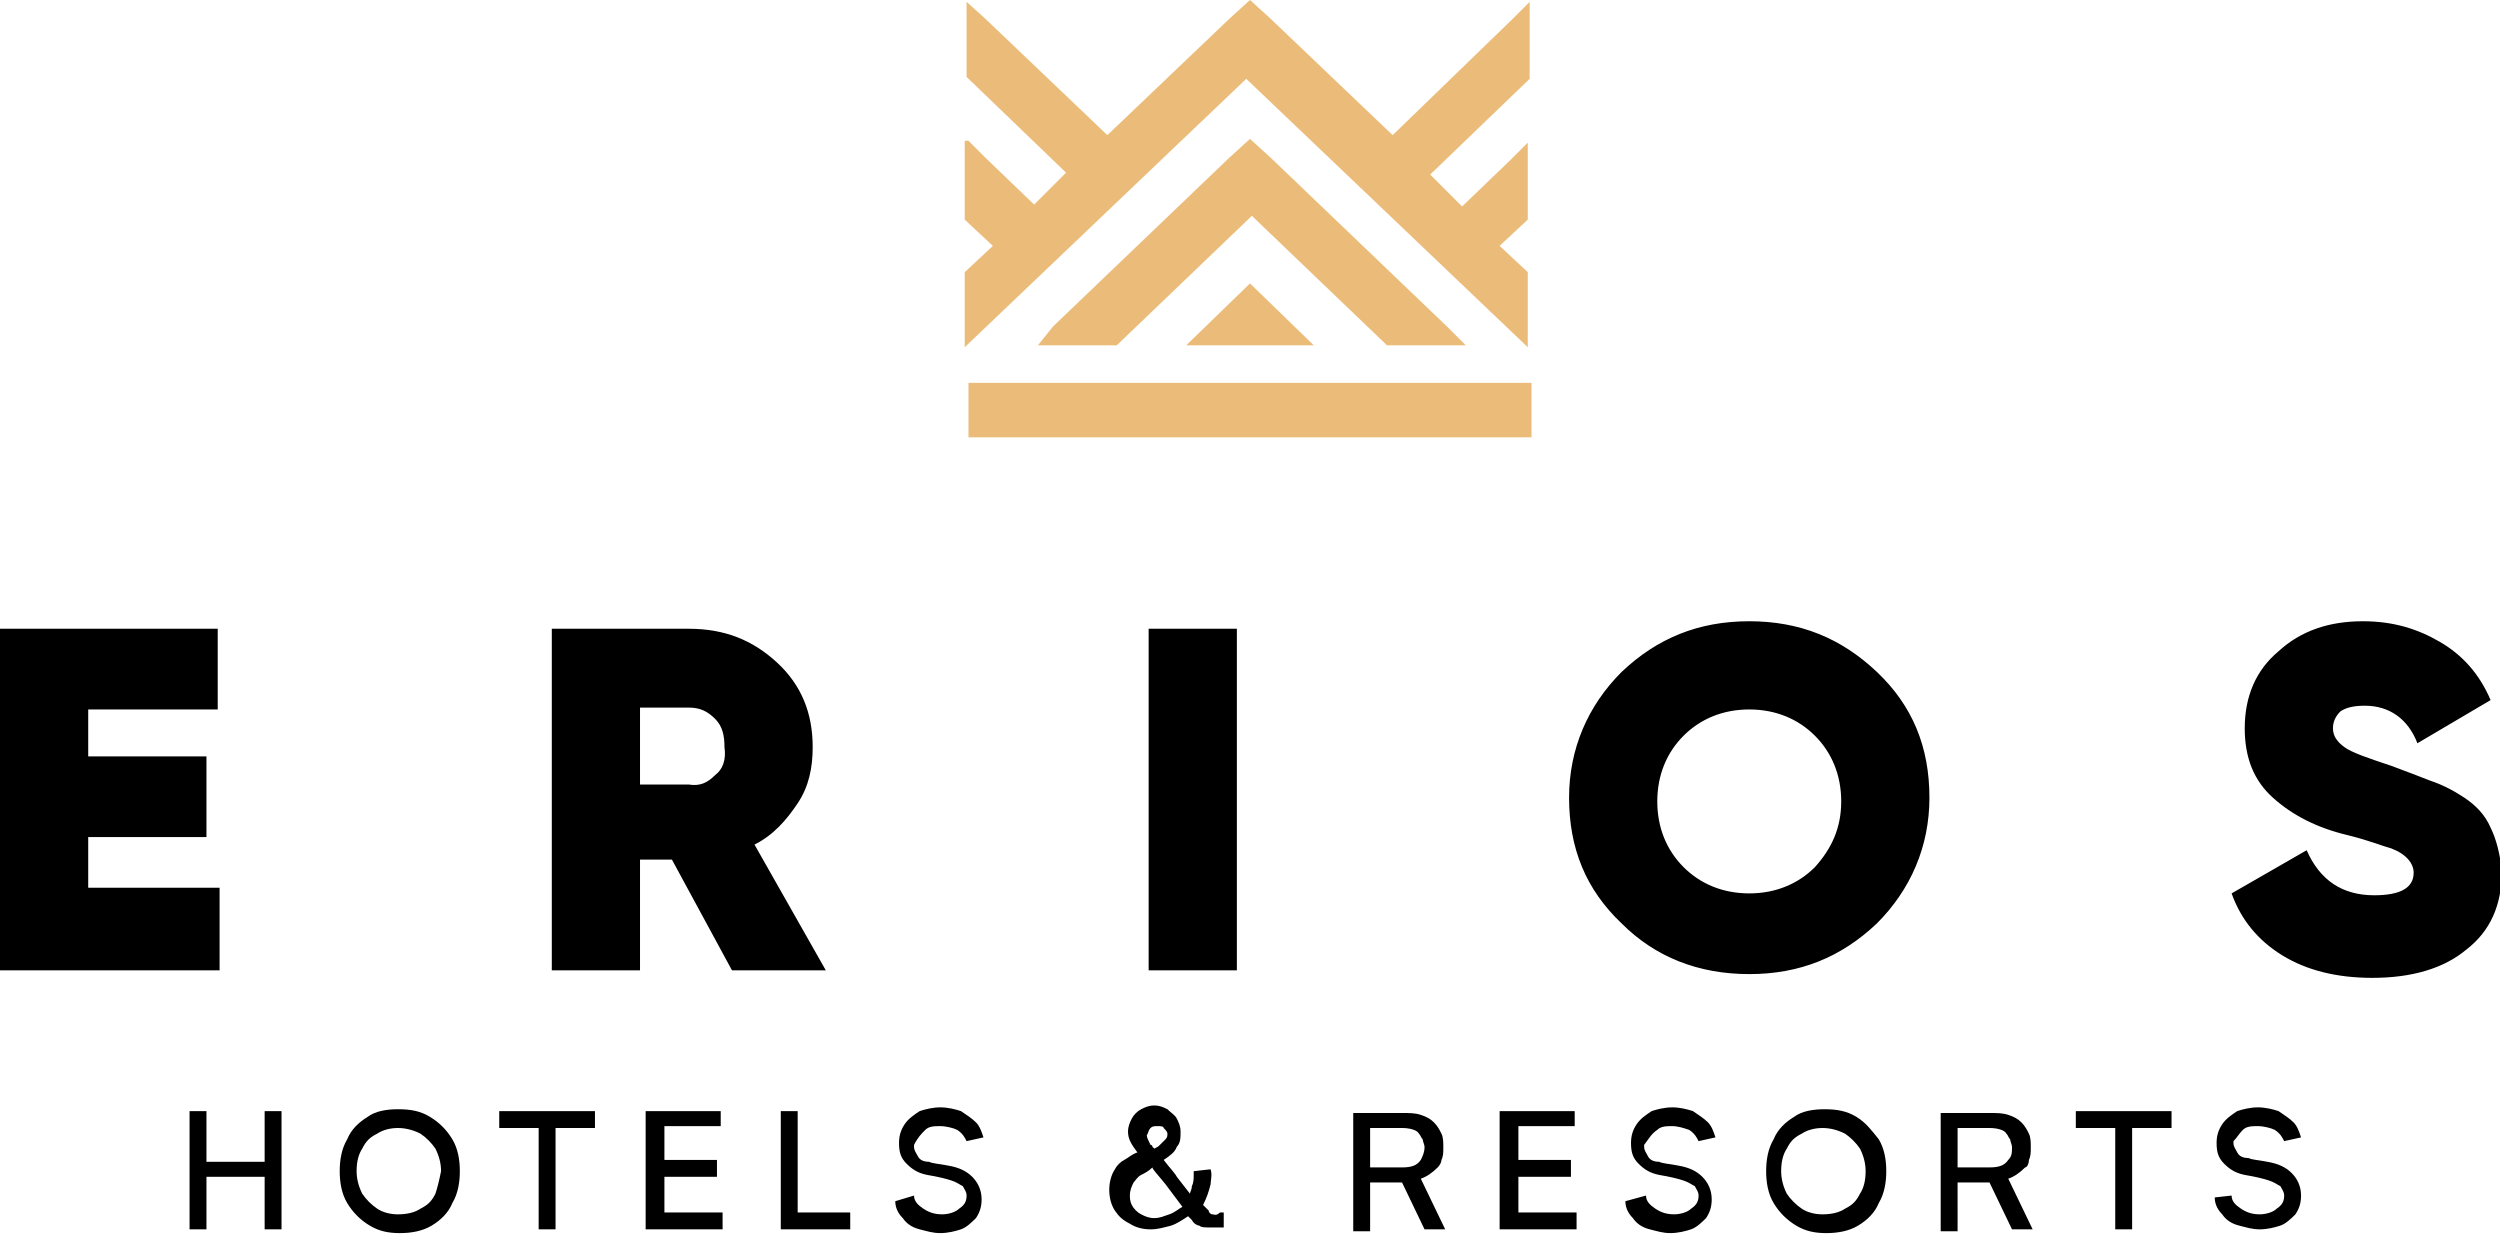
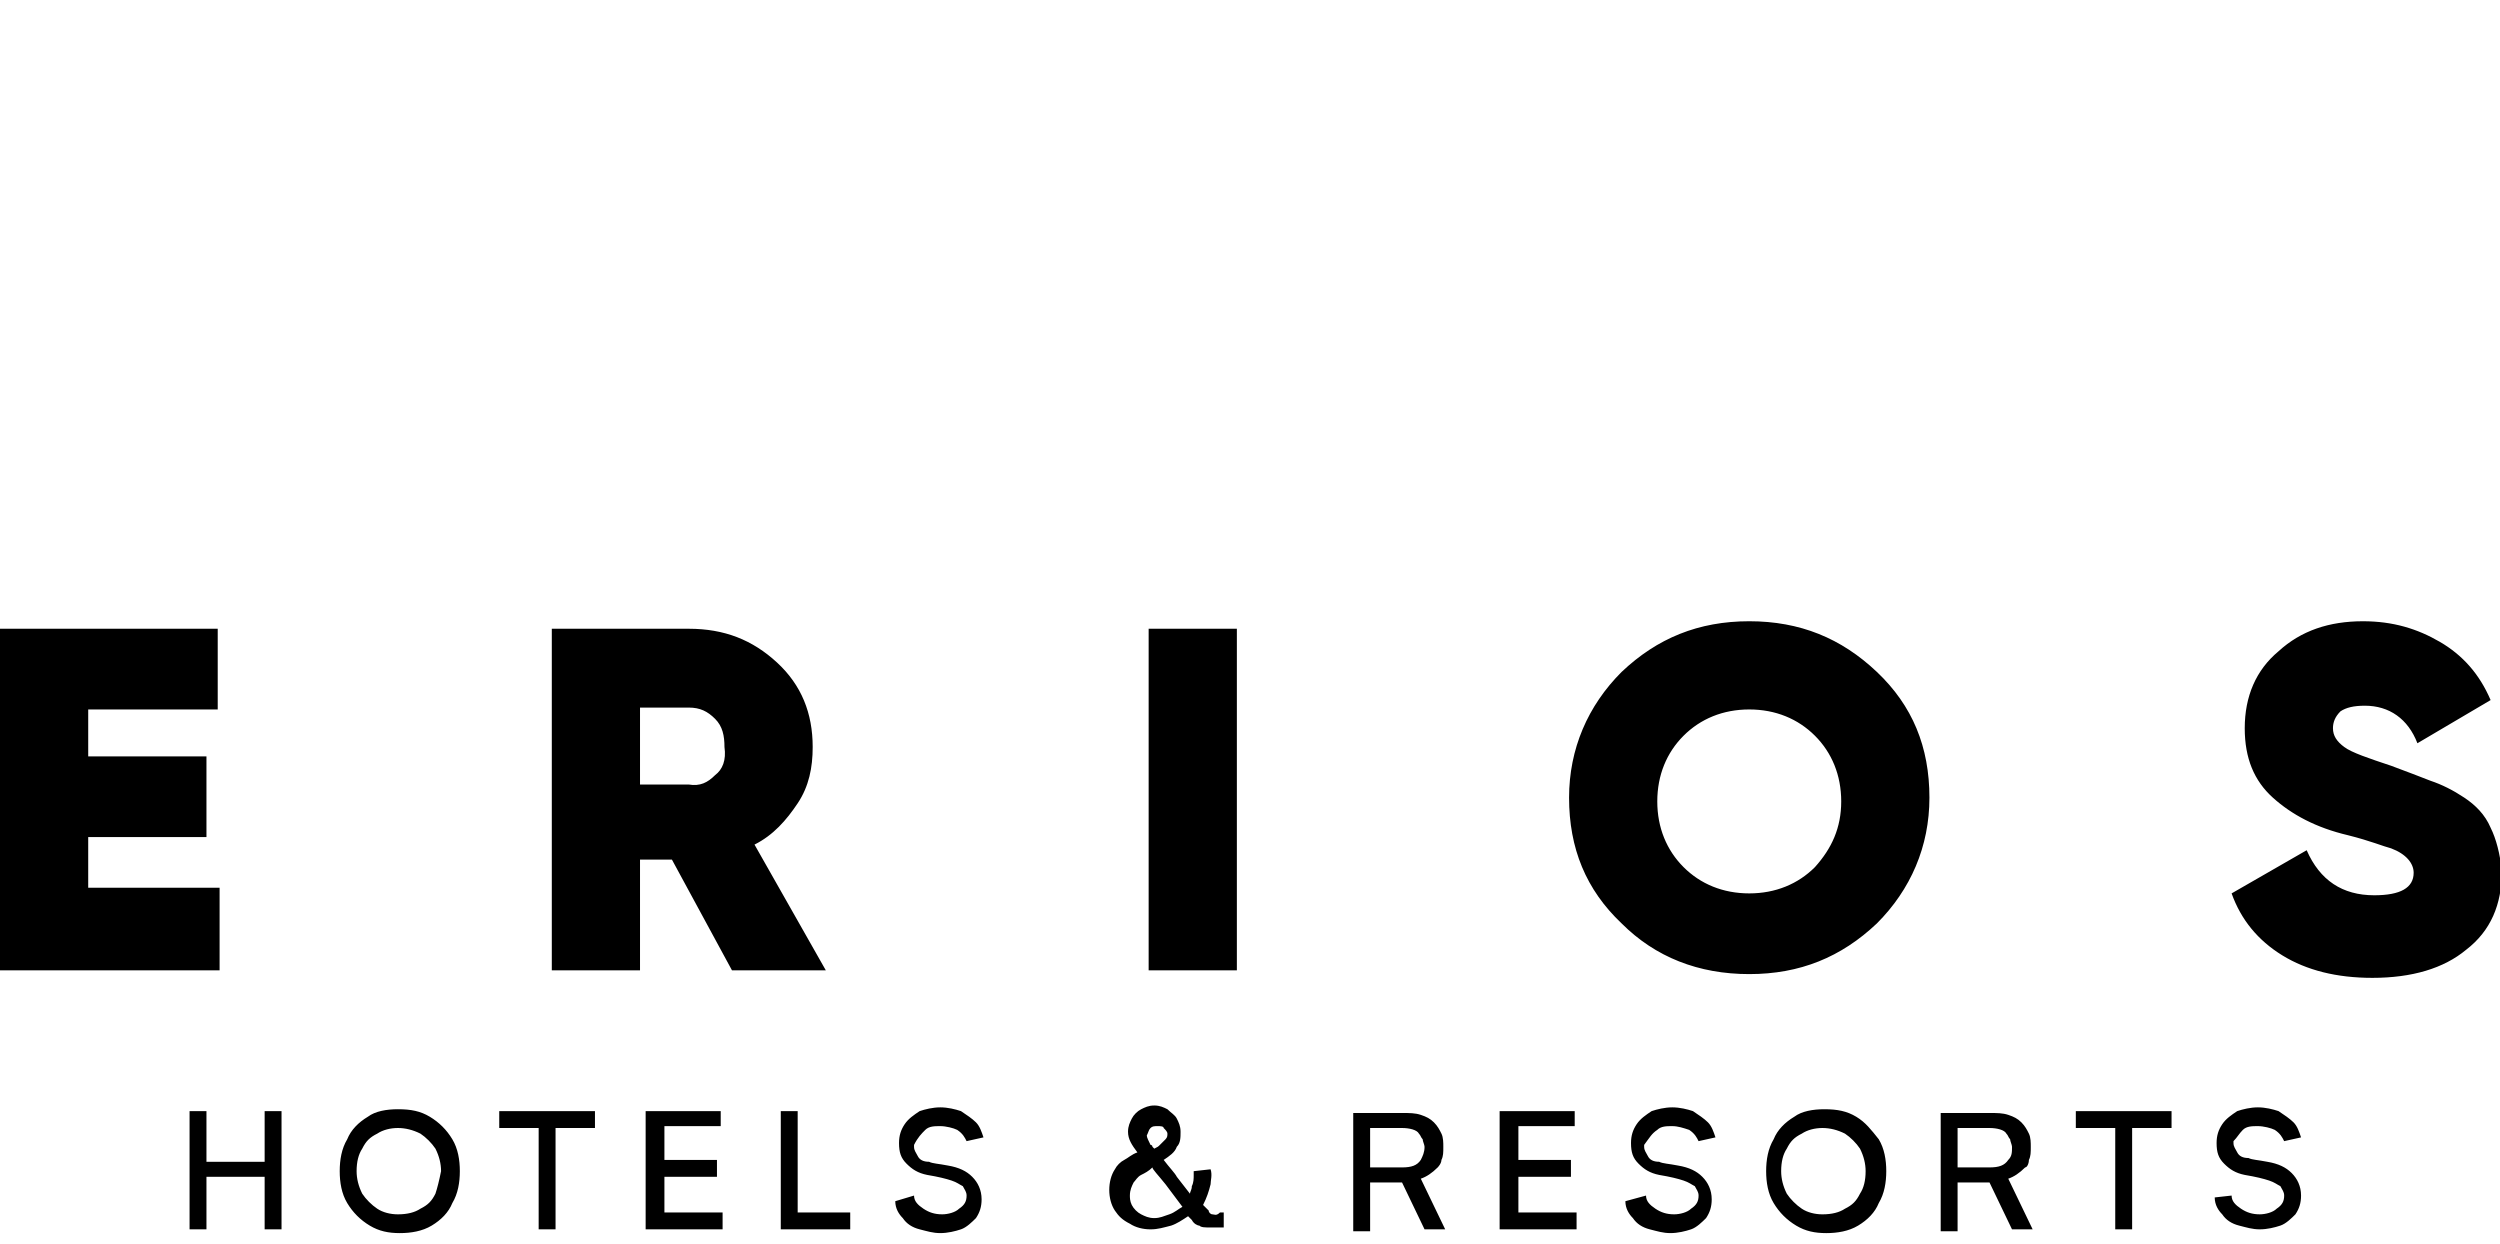
<svg xmlns="http://www.w3.org/2000/svg" version="1.1" id="Layer_1" x="0" y="0" viewBox="0 0 133.2 66.3" xml:space="preserve">
  <path d="M11.7 47.3h-7v-2.7H11v-4.3H4.7v-2.5h6.9v-4.3H0v18.2h11.7v-4.4zM40.2 45c1-.5 1.7-1.3 2.3-2.2.6-.9.8-1.9.8-3 0-1.8-.6-3.3-1.9-4.5-1.3-1.2-2.8-1.8-4.7-1.8h-7.3v18.2h4.7v-5.9h1.7l3.2 5.9h5L40.2 45zm-2.1-3.7c-.4.4-.8.6-1.4.5h-2.6v-4.1h2.6c.6 0 1 .2 1.4.6.4.4.5.9.5 1.5.1.7-.1 1.2-.5 1.5zm23.1 10.4h4.7V33.5h-4.7v18.2zm32-18.6c-2.7 0-4.9.9-6.8 2.7-1.8 1.8-2.8 4.1-2.8 6.7 0 2.7.9 4.9 2.8 6.7 1.8 1.8 4.1 2.7 6.8 2.7s4.9-.9 6.8-2.7c1.8-1.8 2.8-4.1 2.8-6.7 0-2.7-.9-4.9-2.8-6.7-1.9-1.8-4.1-2.7-6.8-2.7zm3.5 13.1c-.9.9-2.1 1.4-3.5 1.4s-2.6-.5-3.5-1.4c-.9-.9-1.4-2.1-1.4-3.5s.5-2.6 1.4-3.5c.9-.9 2.1-1.4 3.5-1.4s2.6.5 3.5 1.4c.9.9 1.4 2.1 1.4 3.5s-.5 2.5-1.4 3.5zm36-2.1c-.3-.7-.8-1.2-1.4-1.6-.6-.4-1.2-.7-1.8-.9-.5-.2-1.3-.5-2.1-.8-1.2-.4-2.1-.7-2.5-1-.4-.3-.6-.6-.6-1 0-.3.1-.6.4-.9.3-.2.7-.3 1.3-.3 1.3 0 2.3.7 2.8 2l3.9-2.3c-.6-1.4-1.5-2.4-2.7-3.1-1.2-.7-2.5-1.1-4.1-1.1-1.8 0-3.3.5-4.5 1.6-1.2 1-1.8 2.4-1.8 4.1 0 1.6.5 2.8 1.5 3.7 1 .9 2.3 1.6 4 2 1.2.3 1.9.6 2.3.7.8.3 1.2.8 1.2 1.3 0 .8-.7 1.2-2.1 1.2-1.7 0-2.9-.8-3.6-2.4l-4 2.3c.5 1.4 1.4 2.5 2.7 3.3 1.3.8 2.9 1.2 4.8 1.2 2.1 0 3.8-.5 5-1.5 1.3-1 1.9-2.4 1.9-4.2-.1-.9-.3-1.7-.6-2.3zM14.1 61.9H11v-2.7h-.9v6.3h.9v-2.8h3.1v2.8h.9v-6.3h-.9v2.7zm8.8-2.4c-.5-.3-1-.4-1.7-.4-.6 0-1.2.1-1.6.4-.5.3-.9.7-1.1 1.2-.3.5-.4 1.1-.4 1.7 0 .6.1 1.2.4 1.7.3.5.7.9 1.2 1.2.5.3 1 .4 1.6.4.6 0 1.2-.1 1.7-.4.5-.3.9-.7 1.1-1.2.3-.5.4-1.1.4-1.7 0-.6-.1-1.2-.4-1.7-.3-.5-.7-.9-1.2-1.2zm.3 4.1c-.2.4-.4.6-.8.8-.3.2-.7.3-1.2.3-.4 0-.8-.1-1.1-.3-.3-.2-.6-.5-.8-.8-.2-.4-.3-.8-.3-1.2 0-.5.1-.9.3-1.2.2-.4.4-.6.8-.8.3-.2.7-.3 1.1-.3.4 0 .8.1 1.2.3.3.2.6.5.8.8.2.4.3.8.3 1.2-.1.5-.2.9-.3 1.2zm3.4-3.5h2.1v5.4h.9v-5.4h2.1v-.9h-5.1v.9zm11.8 0v-.9h-4v6.3h4.1v-.9h-3.1v-1.9h2.8v-.9h-2.8V60h3zm4.1-.9h-.9v6.3h3.7v-.9h-2.8v-5.4zm6.8 1c.2-.2.5-.2.8-.2.3 0 .7.1.9.2.3.2.4.4.5.6l.9-.2c-.1-.3-.2-.6-.4-.8-.2-.2-.5-.4-.8-.6-.3-.1-.7-.2-1.1-.2-.4 0-.8.1-1.1.2-.3.2-.6.4-.8.7-.2.3-.3.6-.3 1 0 .5.1.8.4 1.1.3.3.6.5 1.1.6.6.1 1 .2 1.3.3.3.1.4.2.6.3.1.2.2.3.2.5 0 .3-.1.5-.4.7-.2.2-.6.3-.9.3-.4 0-.7-.1-1-.3-.3-.2-.5-.4-.5-.7l-1 .3c0 .4.2.7.4.9.2.3.5.5.9.6.4.1.7.2 1.1.2.4 0 .8-.1 1.1-.2.3-.1.6-.4.8-.6.2-.3.3-.6.3-1 0-.5-.2-.9-.5-1.2-.3-.3-.7-.5-1.3-.6-.5-.1-.8-.1-1-.2-.3 0-.5-.1-.6-.3-.1-.2-.2-.3-.2-.5V61c.2-.4.4-.6.6-.8zm15.3 4.5c-.1 0-.2-.1-.2-.2l-.3-.3c.2-.4.3-.7.4-1.1 0-.2.1-.5 0-.8l-.9.1v.2c0 .2 0 .4-.1.6 0 .2-.1.3-.1.4l-.7-.9c-.1-.2-.4-.5-.7-.9.3-.2.6-.4.7-.7.2-.2.2-.5.2-.8 0-.3-.1-.5-.2-.7-.1-.2-.3-.3-.5-.5-.2-.1-.4-.2-.7-.2-.3 0-.5.1-.7.2-.2.1-.4.3-.5.5-.1.2-.2.4-.2.7 0 .4.2.7.5 1.1-.3.1-.5.3-.7.4-.2.1-.4.3-.5.5-.2.3-.3.7-.3 1.1 0 .4.1.8.3 1.1.2.3.4.5.8.7.3.2.7.3 1.1.3.4 0 .7-.1 1.1-.2.3-.1.6-.3.9-.5l.2.2c.1.2.3.3.4.3.1.1.3.1.6.1h.7v-.8H65c-.2.2-.3.1-.4.1zm-3.3-4.6c.1-.1.2-.1.4-.1.1 0 .3 0 .3.1.1.1.2.2.2.3 0 .1 0 .2-.1.3l-.3.3c-.1.1-.1.1-.3.2l-.1-.1c0-.1-.1-.1-.1-.1-.1-.2-.2-.4-.2-.5.1-.2.1-.3.2-.4zm1 4.6c-.3.1-.5.2-.8.2-.3 0-.5-.1-.7-.2-.2-.1-.4-.3-.5-.5-.1-.2-.1-.4-.1-.5 0-.3.1-.5.2-.7.1-.1.2-.3.4-.4.2-.1.4-.2.6-.4 0 .1.3.4.7.9l.9 1.2c-.2.1-.4.3-.7.4zm14.5-2.9c.1-.2.1-.4.1-.7 0-.2 0-.5-.1-.7-.1-.2-.2-.4-.4-.6-.2-.2-.4-.3-.7-.4-.3-.1-.6-.1-1-.1h-2.6v6.3h.9V63h1.7l1.2 2.5H77l-1.3-2.7c.3-.1.6-.3.9-.6 0 0 .2-.2.2-.4zm-1.1 0c-.2.3-.5.4-1 .4H73v-2.1h1.7c.4 0 .8.1.9.3.1.1.1.2.2.3 0 .1.1.3.1.4 0 .3-.1.5-.2.7zm8.2-1.7v-.9h-4v6.3H84v-.9h-3.1v-1.9h2.8v-.9h-2.8V60h3zm4.4.1c.2-.2.5-.2.8-.2.3 0 .6.1.9.2.3.2.4.4.5.6l.9-.2c-.1-.3-.2-.6-.4-.8-.2-.2-.5-.4-.8-.6-.3-.1-.7-.2-1.1-.2-.4 0-.8.1-1.1.2-.3.2-.6.4-.8.7-.2.3-.3.6-.3 1 0 .5.1.8.4 1.1.3.3.6.5 1.1.6.6.1 1 .2 1.3.3.3.1.4.2.6.3.1.2.2.3.2.5 0 .3-.1.5-.4.7-.2.2-.6.3-.9.3-.4 0-.7-.1-1-.3-.3-.2-.5-.4-.5-.7l-1.1.3c0 .4.2.7.4.9.2.3.5.5.9.6.4.1.7.2 1.1.2.4 0 .8-.1 1.1-.2.3-.1.6-.4.8-.6.2-.3.3-.6.3-1 0-.5-.2-.9-.5-1.2-.3-.3-.7-.5-1.3-.6-.5-.1-.8-.1-1-.2-.3 0-.5-.1-.6-.3-.1-.2-.2-.3-.2-.5V61c.3-.4.4-.6.7-.8zm10.6-.7c-.5-.3-1-.4-1.7-.4-.6 0-1.2.1-1.6.4-.5.3-.9.7-1.1 1.2-.3.5-.4 1.1-.4 1.7 0 .6.1 1.2.4 1.7.3.5.7.9 1.2 1.2.5.3 1 .4 1.6.4.6 0 1.2-.1 1.7-.4.5-.3.9-.7 1.1-1.2.3-.5.4-1.1.4-1.7 0-.6-.1-1.2-.4-1.7-.4-.5-.7-.9-1.2-1.2zm.2 4.1c-.2.4-.4.6-.8.8-.3.2-.7.3-1.2.3-.4 0-.8-.1-1.1-.3-.3-.2-.6-.5-.8-.8-.2-.4-.3-.8-.3-1.2 0-.5.1-.9.3-1.2.2-.4.4-.6.8-.8.3-.2.7-.3 1.1-.3.4 0 .8.1 1.2.3.3.2.6.5.8.8.2.4.3.8.3 1.2 0 .5-.1.9-.3 1.2zm9-1.8c.1-.2.1-.4.1-.7 0-.2 0-.5-.1-.7-.1-.2-.2-.4-.4-.6-.2-.2-.4-.3-.7-.4-.3-.1-.6-.1-1-.1h-2.6v6.3h.9V63h1.7l1.2 2.5h1.1l-1.3-2.7c.3-.1.6-.3.9-.6.1 0 .2-.2.2-.4zm-1.1 0c-.2.3-.5.4-1 .4h-1.7v-2.1h1.7c.4 0 .8.1.9.3.1.1.1.2.2.3 0 .1.1.3.1.4 0 .3 0 .5-.2.7zm3.6-1.7h2.1v5.4h.9v-5.4h2.1v-.9h-5.1v.9zm8.9.1c.2-.2.5-.2.8-.2.3 0 .7.1.9.2.3.2.4.4.5.6l.9-.2c-.1-.3-.2-.6-.4-.8-.2-.2-.5-.4-.8-.6-.3-.1-.7-.2-1.1-.2-.4 0-.8.1-1.1.2-.3.2-.6.4-.8.7-.2.3-.3.6-.3 1 0 .5.1.8.4 1.1.3.3.6.5 1.1.6.6.1 1 .2 1.3.3.3.1.4.2.6.3.1.2.2.3.2.5 0 .3-.1.5-.4.7-.2.2-.6.3-.9.3-.4 0-.7-.1-1-.3s-.5-.4-.5-.7l-.9.1c0 .4.2.7.4.9.2.3.5.5.9.6.4.1.7.2 1.1.2.4 0 .8-.1 1.1-.2.3-.1.6-.4.8-.6.2-.3.3-.6.3-1 0-.5-.2-.9-.5-1.2-.3-.3-.7-.5-1.3-.6-.5-.1-.8-.1-1-.2-.3 0-.5-.1-.6-.3-.1-.2-.2-.3-.2-.5v-.1c.2-.2.3-.4.5-.6z" />
-   <path fill-rule="evenodd" clip-rule="evenodd" fill="#EBBC79" d="M63.2 18.4l3.4-3.3 3.4 3.3M51.6 7.5l.9.9 2.6 2.5 1.7-1.7-5.3-5.1v-4l1 .9L59 7.2 65.5 1l1.1-1 1.1 1 6.5 6.2L80.6 1l.9-.9v4.1l-5.3 5.1 1.7 1.7 2.6-2.5.9-.9v4.1l-1.5 1.4 1.5 1.4v4l-15-14.3-15 14.3v-4l1.5-1.4-1.5-1.4V7.5zm30 15.8h-30v-2.9h30v2.9zm-25.5-5.9l9.4-9 1.1-1 1.1 1 9.4 9 1 1h-4.2l-7.2-6.9-7.2 6.9h-4.2l.8-1z" />
</svg>